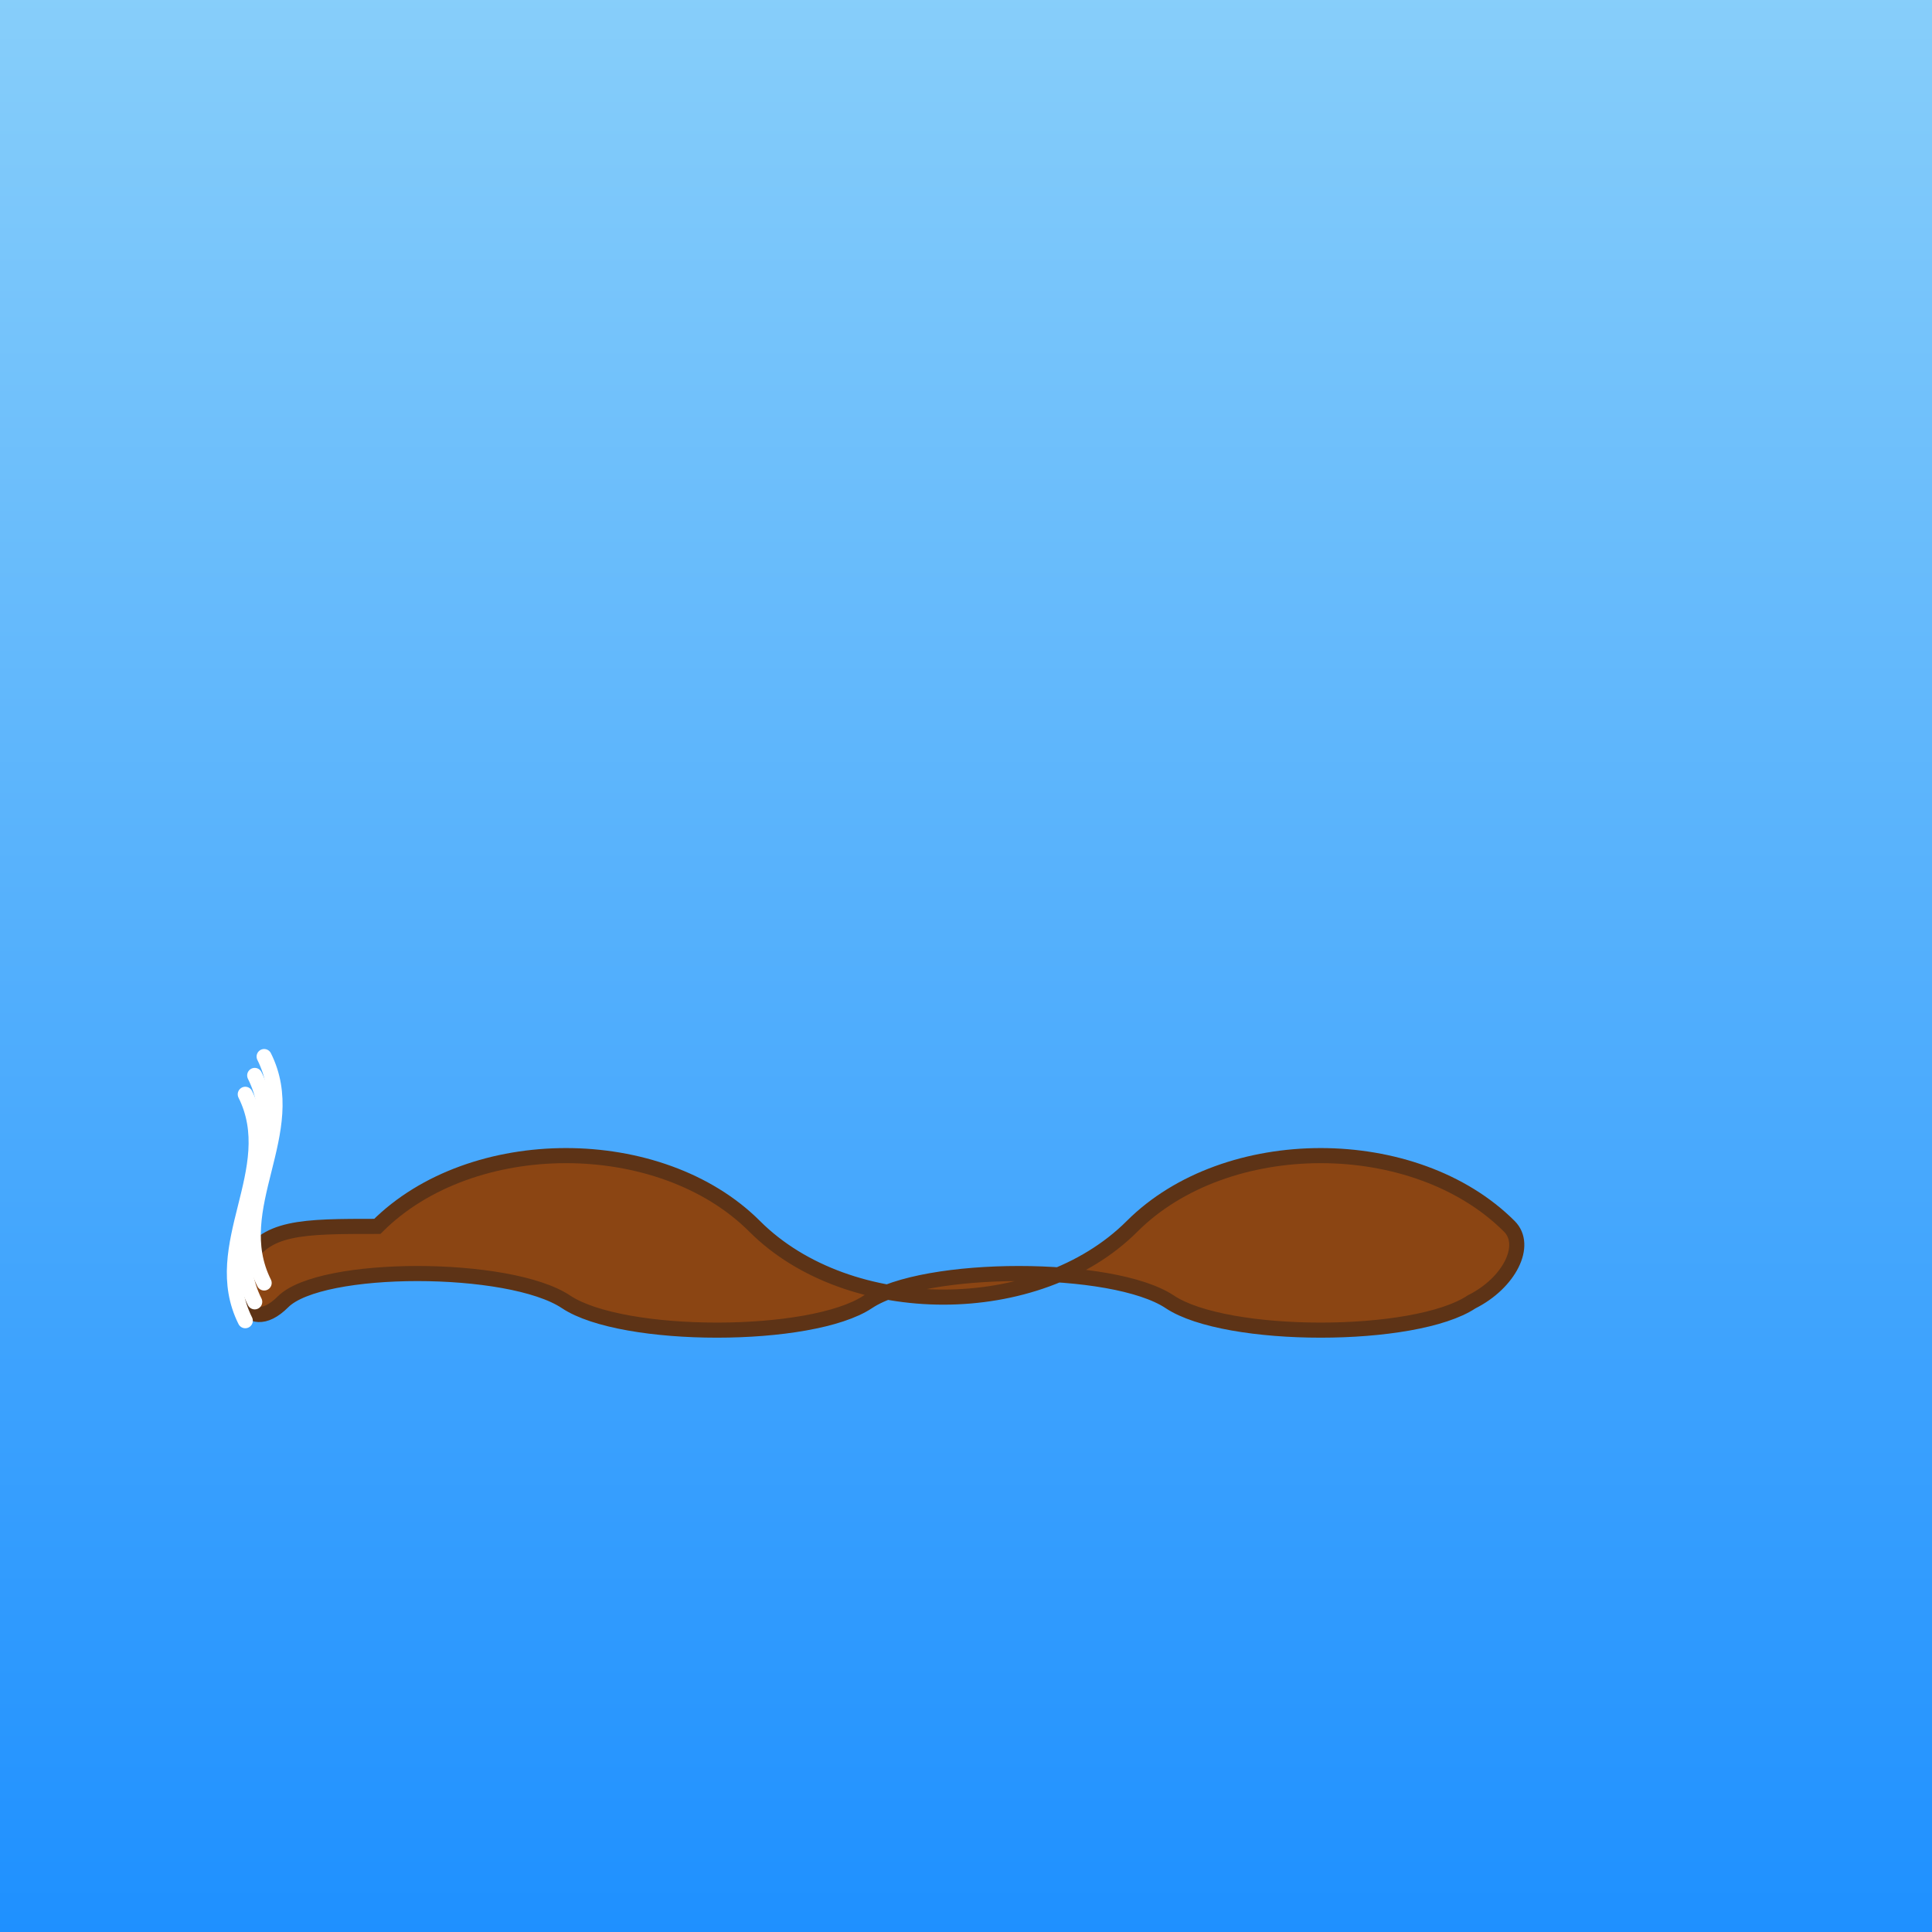
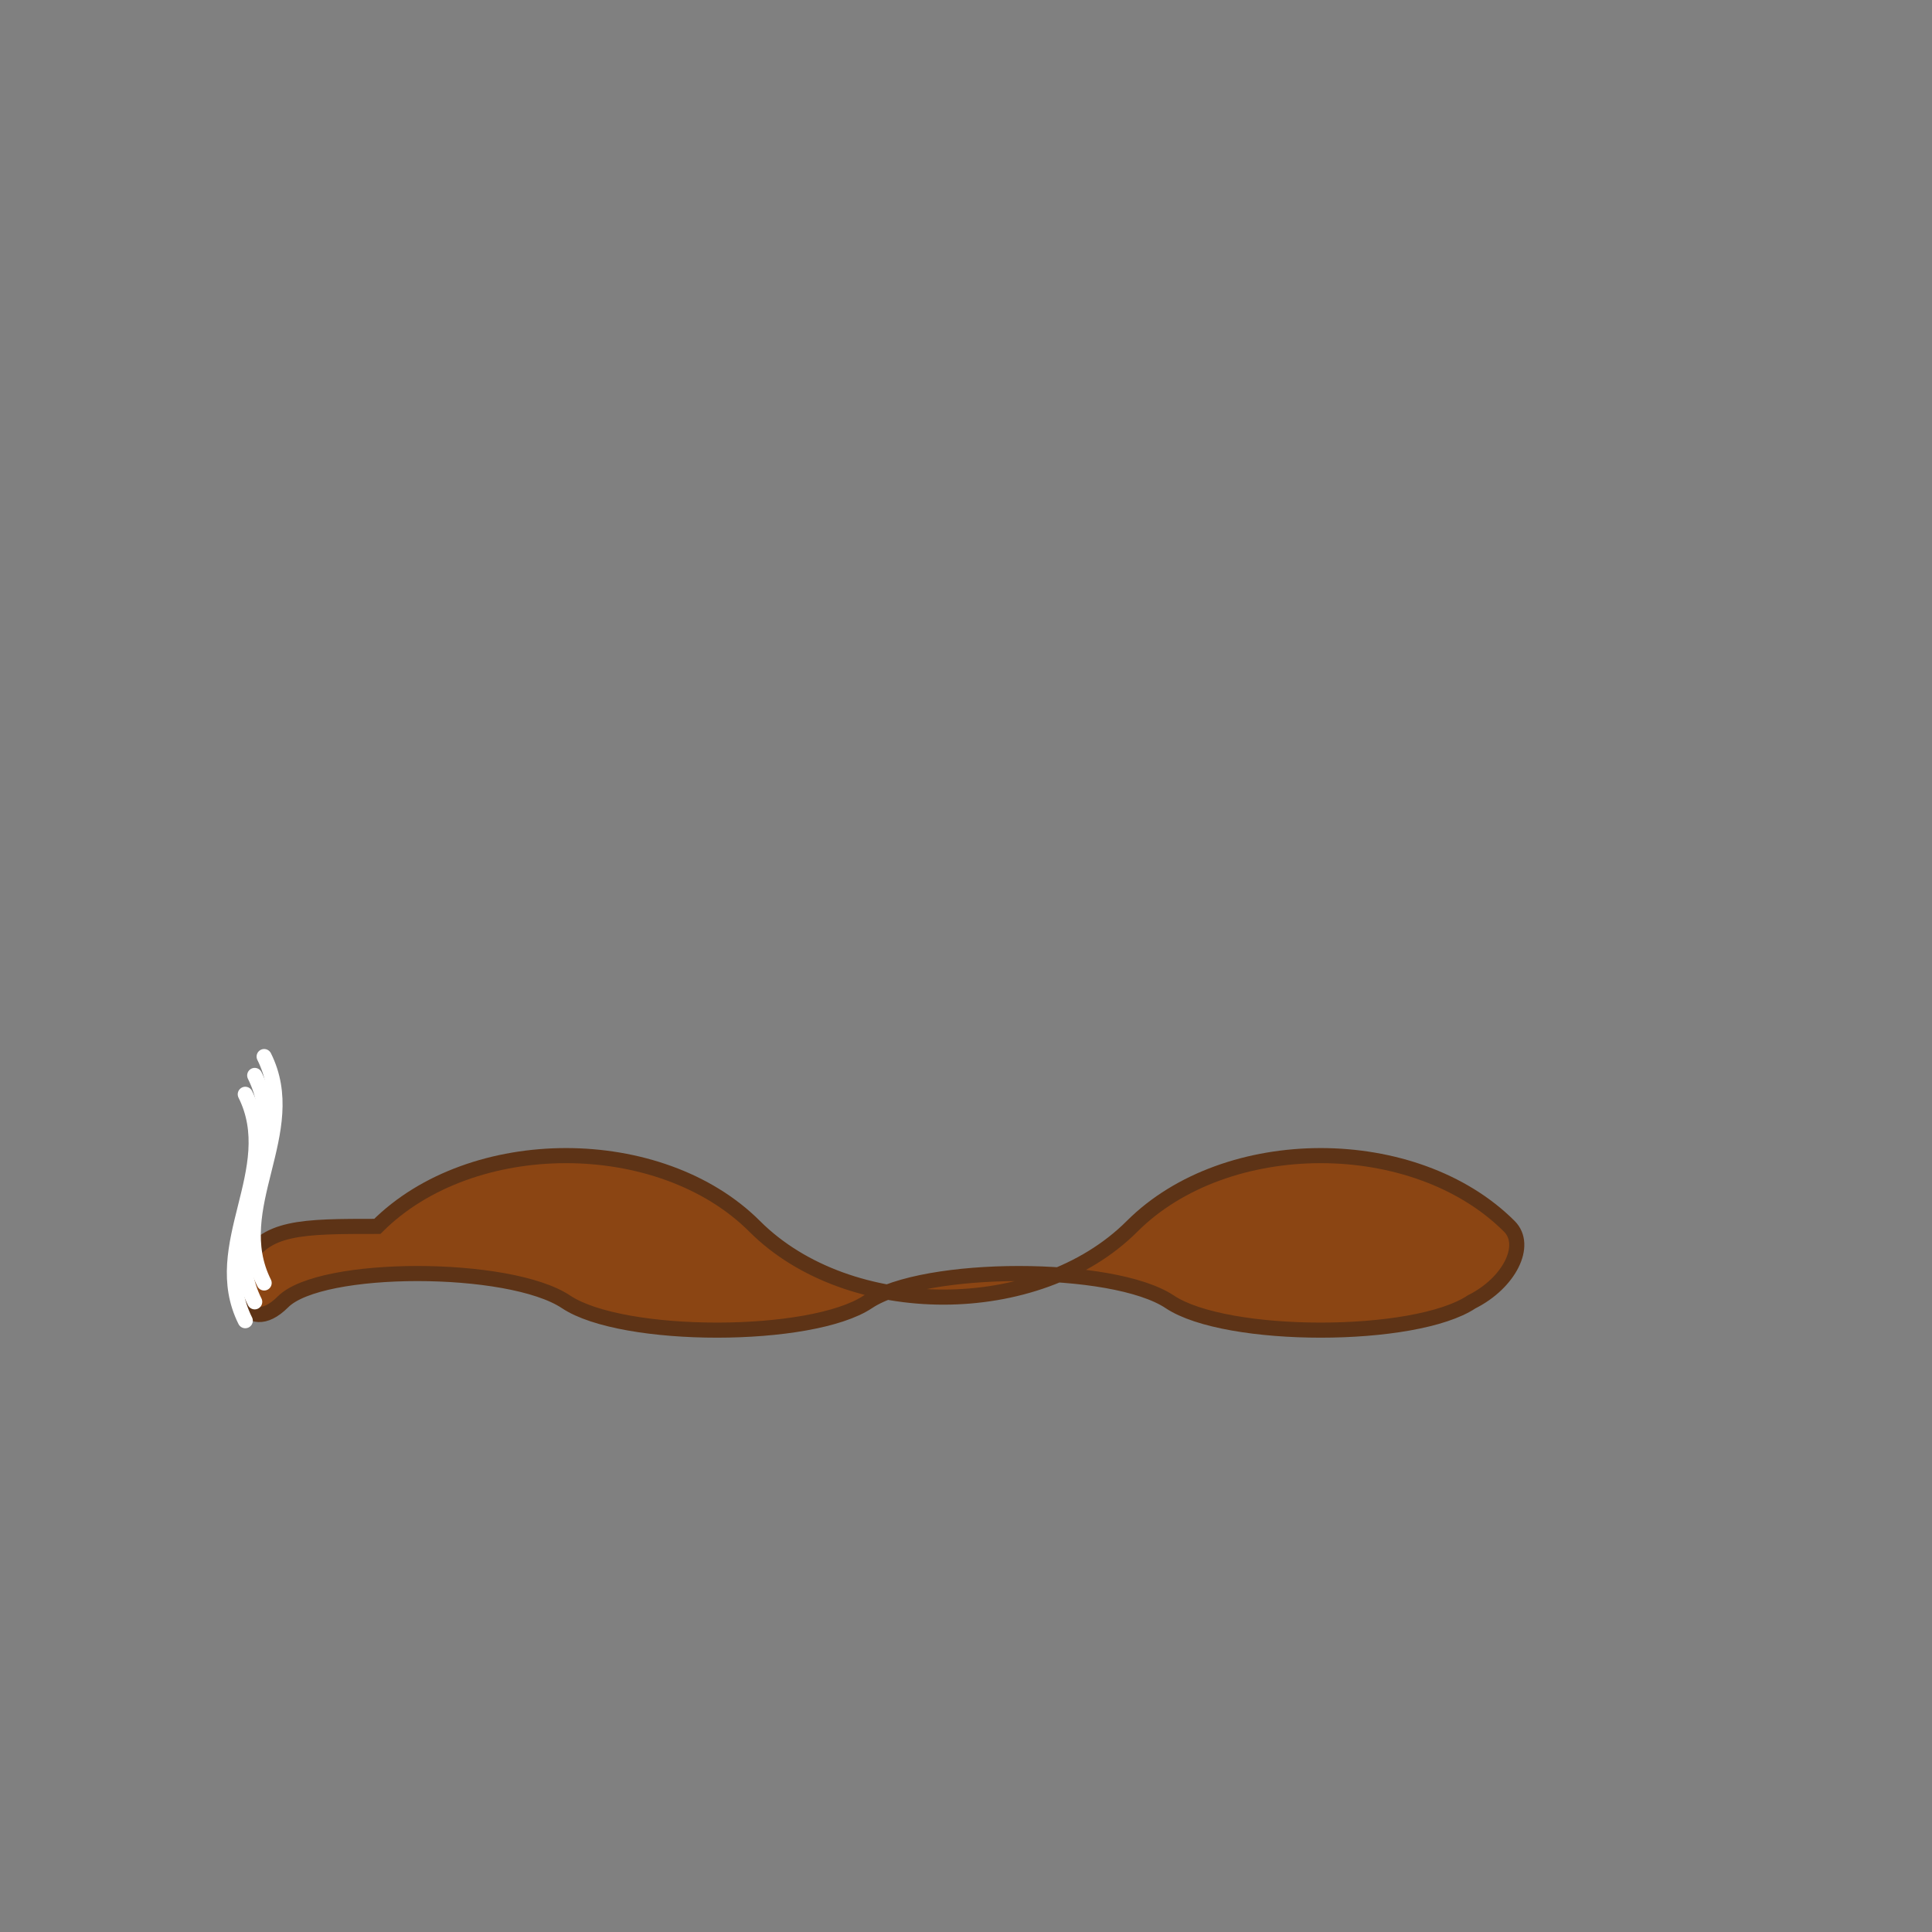
<svg xmlns="http://www.w3.org/2000/svg" id="svg_canvas_001" class="canvas" viewBox="0 0 1024 1024">
  <rect x="0" y="0" width="1024" height="1024" fill="#808080" stroke="none" />
  <title id="title_001" class="title">Magical Bassoon Bliss</title>
  <desc id="desc_001" class="description">A whimsical bassoon blowing playful white smoke, as if casting a joyful musical spell.</desc>
  <defs id="defs_001" class="defs">
    <linearGradient id="grad_background_001" class="background_grad" x1="0" y1="0" x2="0" y2="1">
      <stop id="bg_stop1_001" class="stop" offset="0%" stop-color="#87CEFA" />
      <stop id="bg_stop2_001" class="stop" offset="100%" stop-color="#1E90FF" />
    </linearGradient>
  </defs>
-   <rect id="background_rect_001" class="background" x="0" y="0" width="1024" height="1024" fill="url(#grad_background_001)" />
  <g id="bassoon_group_001" class="bassoon">
    <path id="bassoon_body_001" class="bassoon" d="M200,650        C250,600, 350,600, 400,650        C450,700, 550,700, 600,650        C650,600, 750,600, 800,650        C810,660, 800,680, 780,690        C750,710, 650,710, 620,690        C590,670, 490,670, 460,690        C430,710, 330,710, 300,690        C270,670, 170,670, 150,690        C130,710, 120,680, 130,670        C140,650, 160,650, 200,650 Z" fill="#8B4513" stroke="#5D3316" stroke-width="8" />
  </g>
  <path id="smoke_001" class="smoke" d="M140,680 C120,640, 160,600, 140,560" fill="none" stroke="white" stroke-width="8" stroke-linecap="round" />
  <path id="smoke_002" class="smoke" d="M135,690 C115,650, 155,610, 135,570" fill="none" stroke="white" stroke-width="8" stroke-linecap="round" />
  <path id="smoke_003" class="smoke" d="M130,700 C110,660, 150,620, 130,580" fill="none" stroke="white" stroke-width="8" stroke-linecap="round" />
</svg>